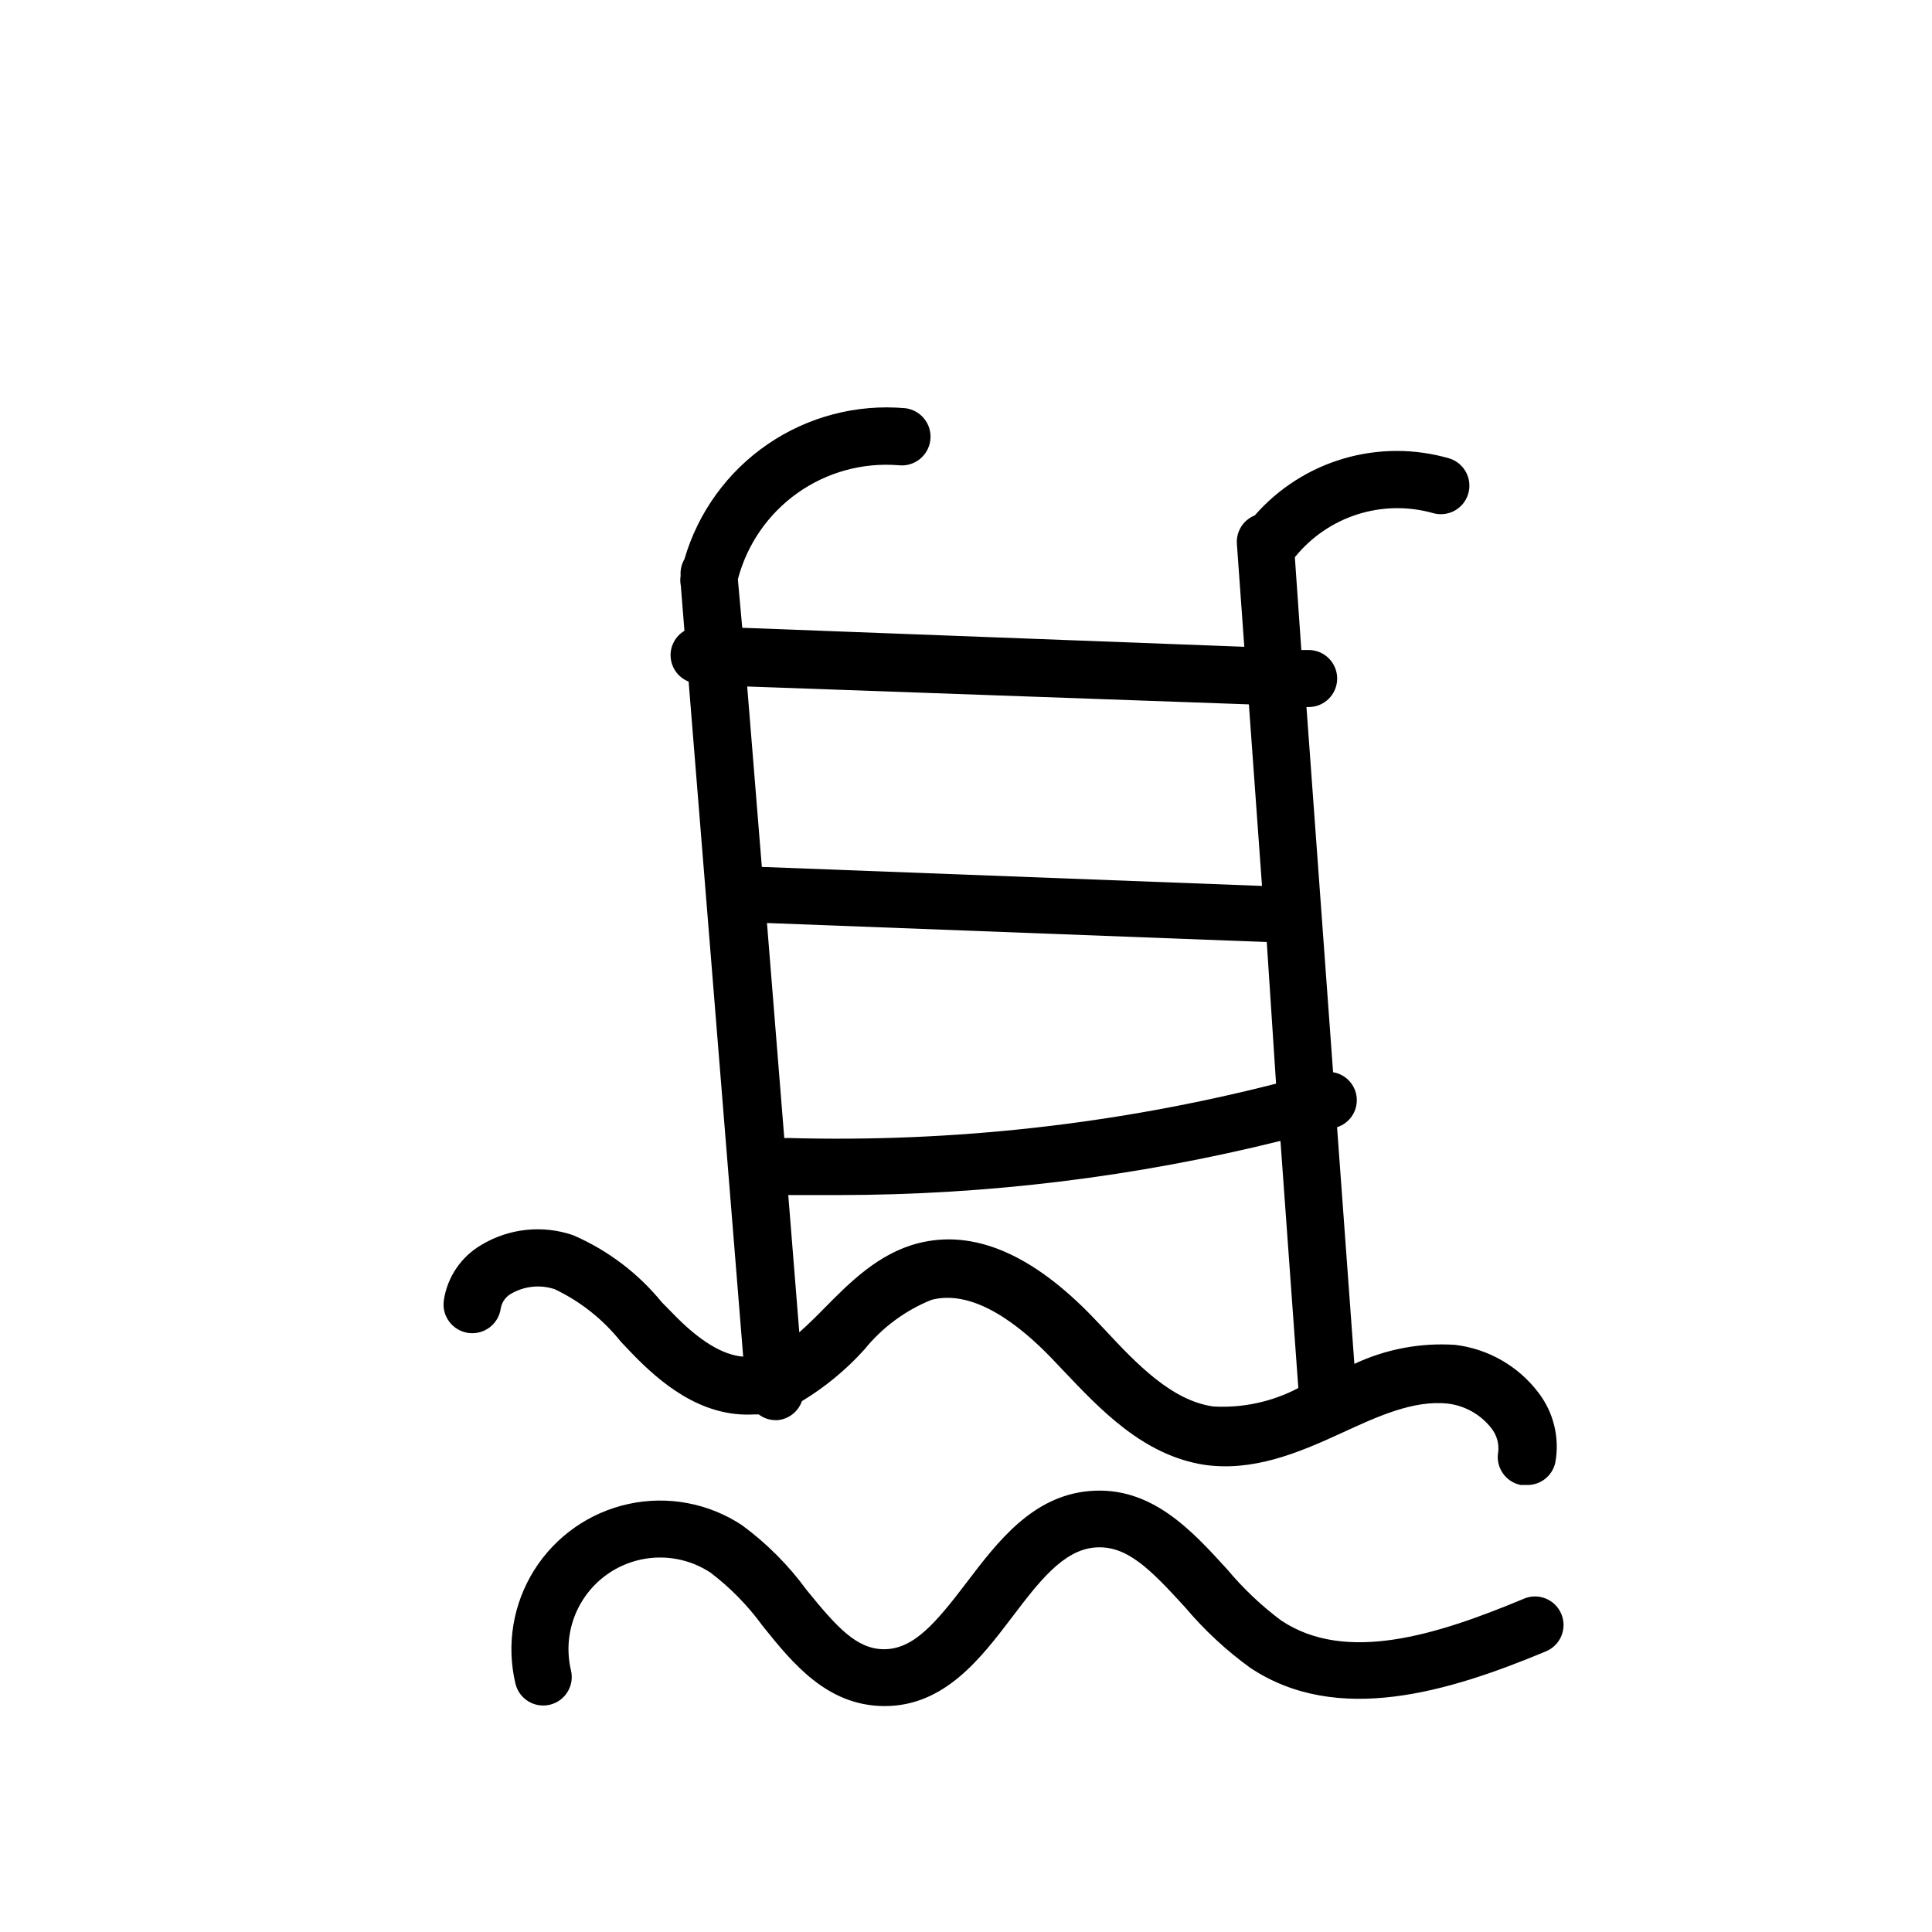
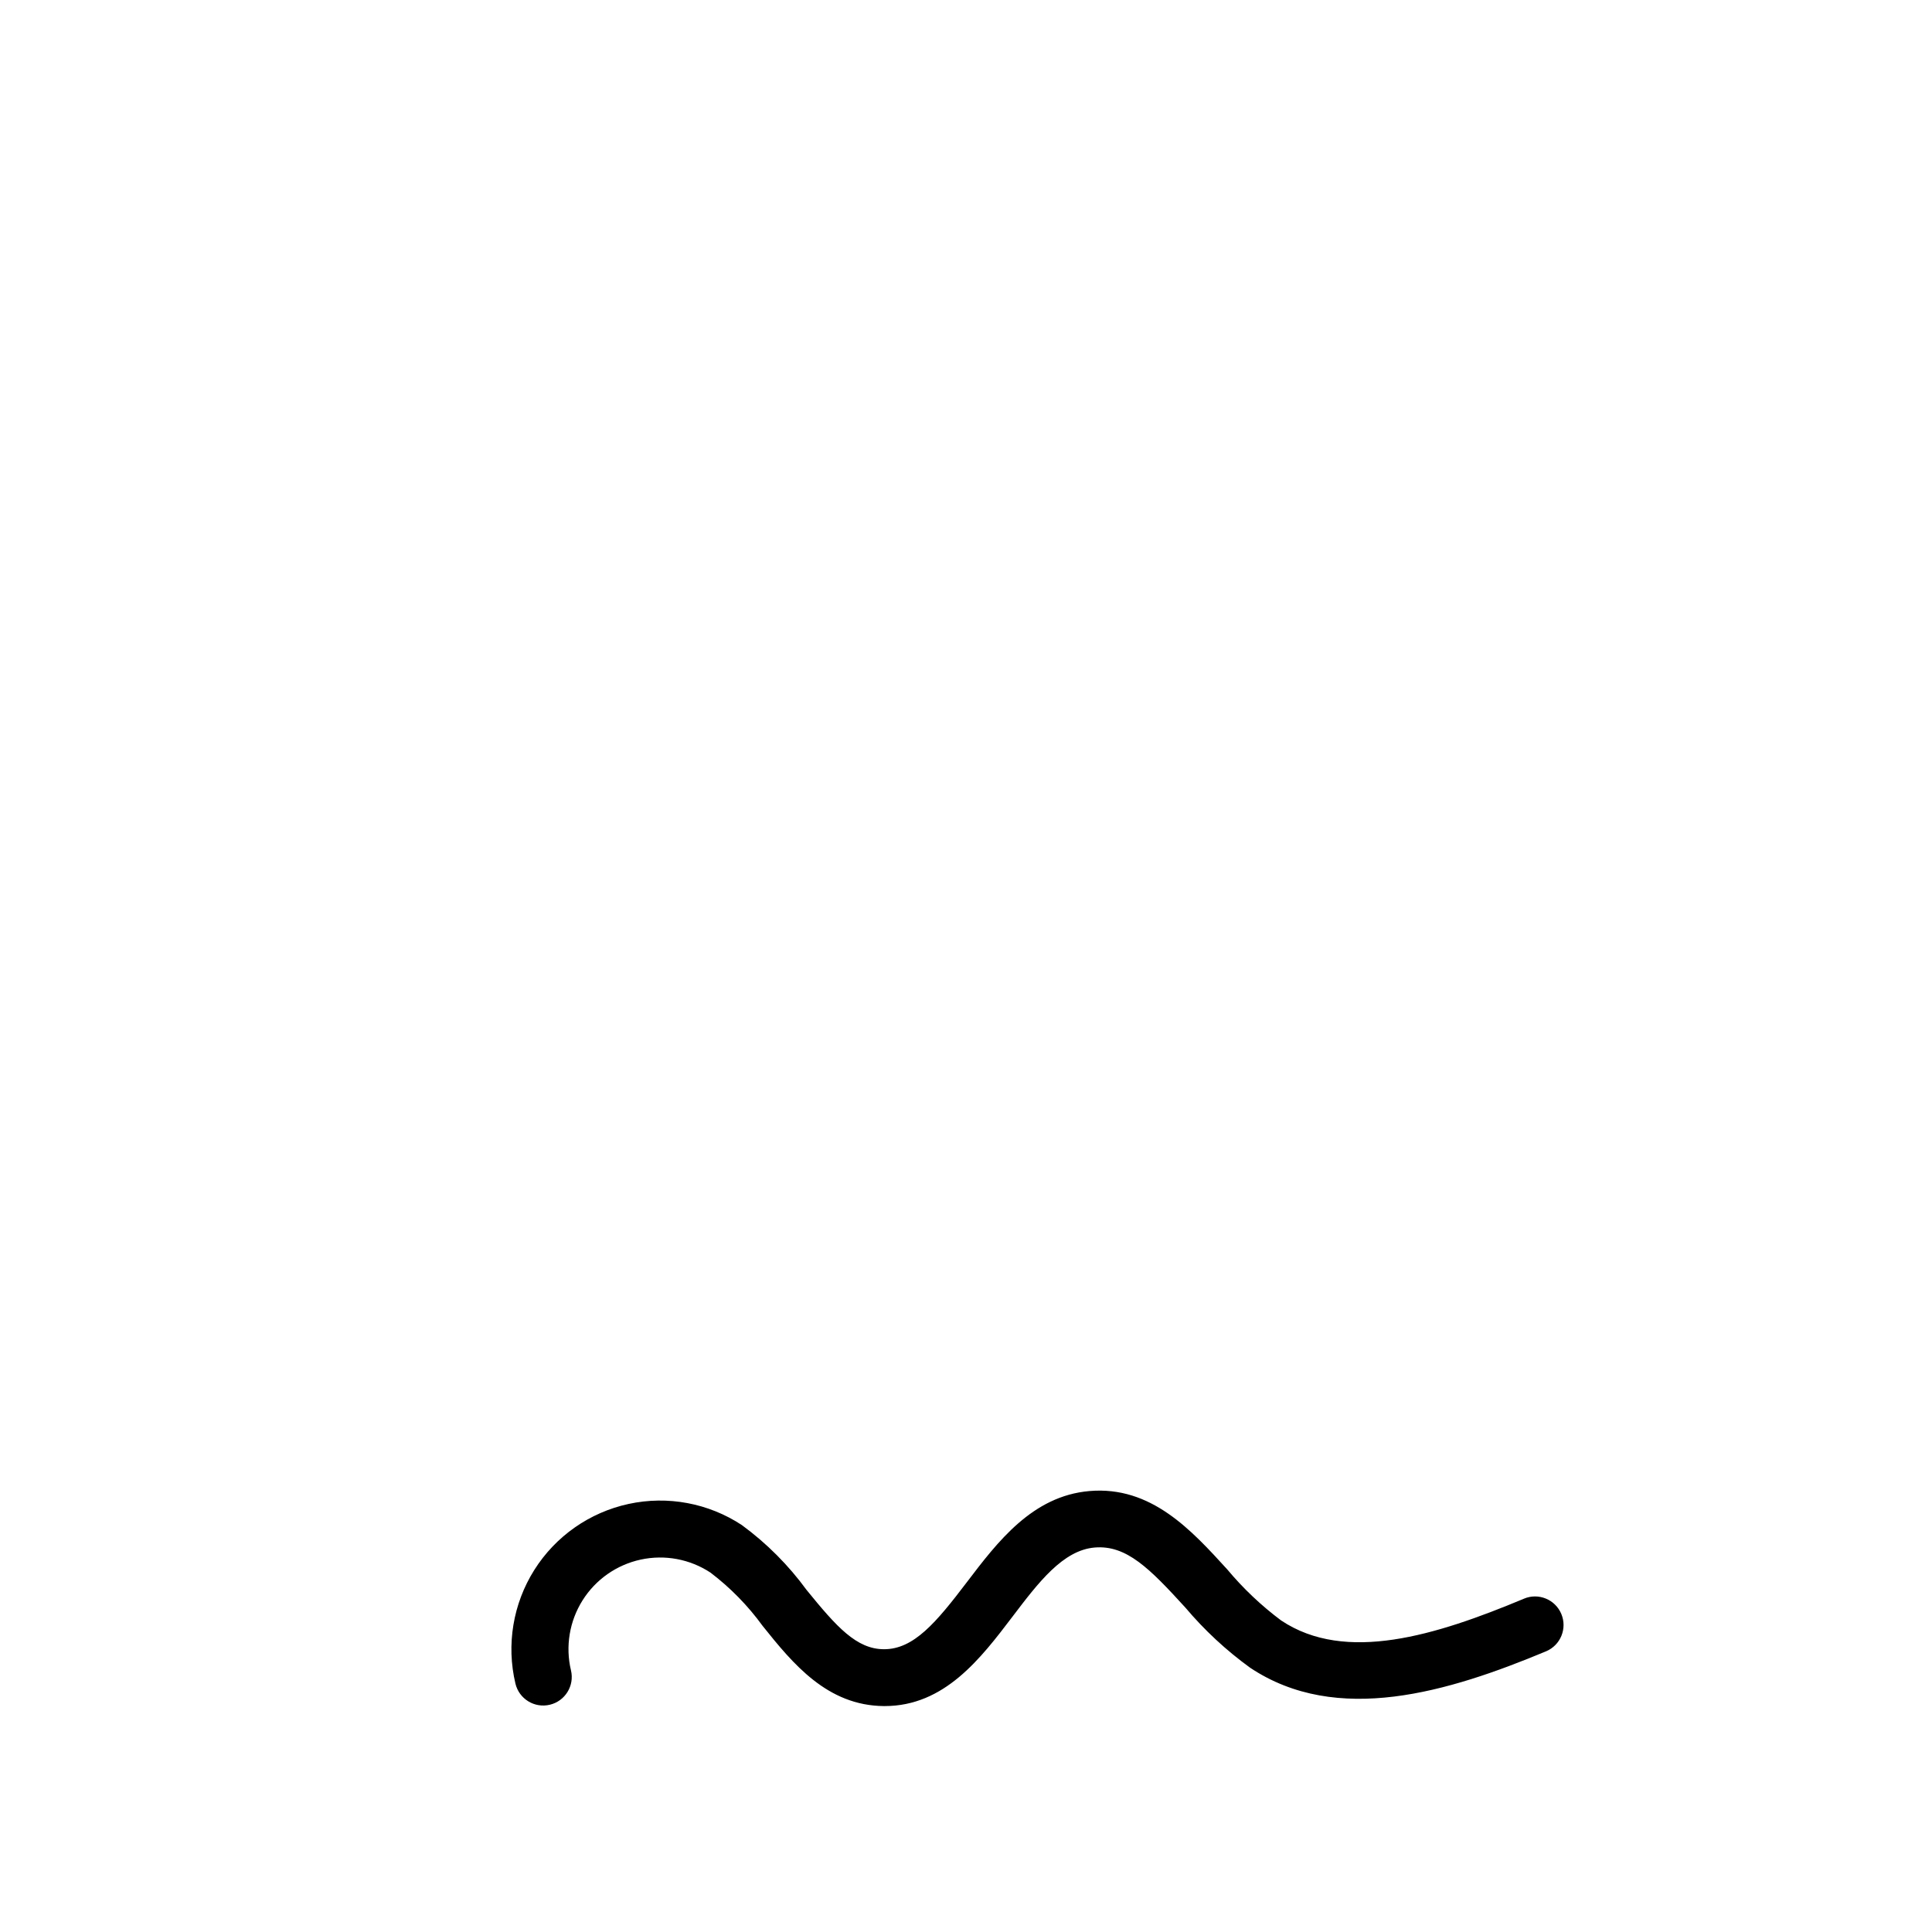
<svg xmlns="http://www.w3.org/2000/svg" fill="#000000" width="800px" height="800px" version="1.1" viewBox="144 144 512 512">
  <g>
-     <path d="m290.97 485.64c6.852 3.246 12.867 8.023 17.586 13.957l3.074 3.223c7.055 7.254 17.938 16.828 32.145 16.02h1.309l-0.004 0.004c1.25 0.949 2.766 1.48 4.336 1.512h0.605-0.004c2.973-0.25 5.516-2.227 6.5-5.039 6.168-3.731 11.754-8.348 16.574-13.703 4.715-5.824 10.836-10.352 17.785-13.148 11.285-2.922 23.527 6.852 31.891 15.566l2.82 2.973c10.078 10.629 21.41 22.672 37.586 25.191 12.797 1.812 24.535-2.973 36.426-8.465 9.32-4.281 18.941-8.766 28.113-7.758 4.566 0.555 8.719 2.914 11.535 6.547 1.375 1.742 2.023 3.941 1.816 6.148-0.805 4.09 1.855 8.055 5.945 8.867h1.461c3.672 0.156 6.926-2.352 7.707-5.945 1.195-6.535-0.434-13.273-4.484-18.539-5.336-7.035-13.301-11.598-22.066-12.648-9.184-0.609-18.371 1.121-26.703 5.039l-4.586-62.723h0.004c3.305-1.055 5.461-4.238 5.207-7.699-0.25-3.461-2.844-6.297-6.266-6.863l-7.055-96.781h0.453c4.176 0.07 7.613-3.258 7.684-7.43 0.07-4.176-3.258-7.613-7.43-7.684h-2.066l-1.715-24.586c4.269-5.305 10-9.242 16.48-11.332 6.484-2.086 13.434-2.227 19.996-0.406 3.992 1.223 8.223-1.02 9.445-5.012 1.227-3.996-1.02-8.223-5.012-9.449-9.137-2.648-18.844-2.633-27.973 0.047-9.129 2.676-17.305 7.906-23.566 15.066-3.055 1.223-4.969 4.277-4.734 7.559l1.965 27.258-133.05-5.039-1.16-12.848c2.418-9.234 8.008-17.324 15.789-22.852 7.785-5.527 17.266-8.137 26.781-7.375 4.172 0.484 7.953-2.504 8.438-6.676 0.488-4.176-2.5-7.953-6.676-8.441-12.871-1.133-25.738 2.234-36.406 9.531-10.668 7.293-18.473 18.066-22.086 30.473-0.773 1.324-1.125 2.852-1.008 4.383-0.141 0.887-0.125 1.789 0.051 2.672l0.957 11.941v-0.004c-2.469 1.465-3.887 4.211-3.648 7.074 0.234 2.859 2.082 5.336 4.758 6.379l14.461 178.9c-5.391-0.402-11.586-4.133-18.641-11.438l-2.922-2.973c-6.305-7.727-14.375-13.828-23.531-17.781-8.039-2.75-16.879-1.828-24.18 2.516-5.465 3.144-9.184 8.625-10.078 14.863-0.543 4.176 2.402 7.996 6.574 8.539 4.176 0.543 7.996-2.398 8.539-6.574 0.312-1.691 1.391-3.144 2.922-3.93 3.457-1.945 7.57-2.348 11.336-1.109zm191.2-54.461c-42.133 10.75-85.555 15.598-129.02 14.41h-1.309l-4.586-56.98 132.45 5.039zm-16.676 85.547c-10.934-1.562-20.152-11.133-28.766-20.402l-2.922-3.074c-16.223-16.93-31.84-23.578-46.602-19.75-10.43 2.719-18.035 10.379-24.738 17.18-2.266 2.316-4.484 4.484-6.648 6.398l-2.922-36.375h13.352-0.004c39.469-0.012 78.785-4.832 117.09-14.359l4.734 65.496c-6.938 3.652-14.742 5.34-22.57 4.887zm9.473-186.06 3.477 48.113-132.55-5.039-3.879-47.812z" />
    <path d="m547.77 567.71c-23.277 9.723-47.156 17.129-64.234 5.742v0.004c-5.281-3.945-10.082-8.496-14.309-13.555-9.473-10.379-20.152-22.168-36.527-20.758-15.113 1.309-24.336 13.453-32.496 24.184-8.16 10.73-14.055 17.734-21.914 17.734-7.305 0-12.594-5.945-20.504-15.668h-0.004c-4.809-6.59-10.602-12.402-17.18-17.23-8.84-5.824-19.656-7.848-30.004-5.606-10.352 2.238-19.363 8.551-25.008 17.508-5.641 8.961-7.441 19.816-4.992 30.117 0.977 4.062 5.059 6.566 9.121 5.59 4.062-0.973 6.566-5.055 5.594-9.117-1.512-6.348-0.398-13.035 3.078-18.559 3.477-5.519 9.031-9.41 15.41-10.789 6.375-1.379 13.039-0.137 18.488 3.453 5.266 4 9.918 8.754 13.805 14.105 8.062 10.078 17.129 21.109 32.094 21.262h0.25c15.871 0 25.441-12.594 33.906-23.73 6.852-9.02 13.352-17.582 21.766-18.289 8.414-0.707 14.559 5.543 24.031 15.922 5.047 5.981 10.797 11.324 17.133 15.918 23.074 15.418 52.598 6.449 78.441-4.332 3.856-1.613 5.668-6.047 4.055-9.898-1.613-3.856-6.047-5.672-9.898-4.055z" />
  </g>
</svg>